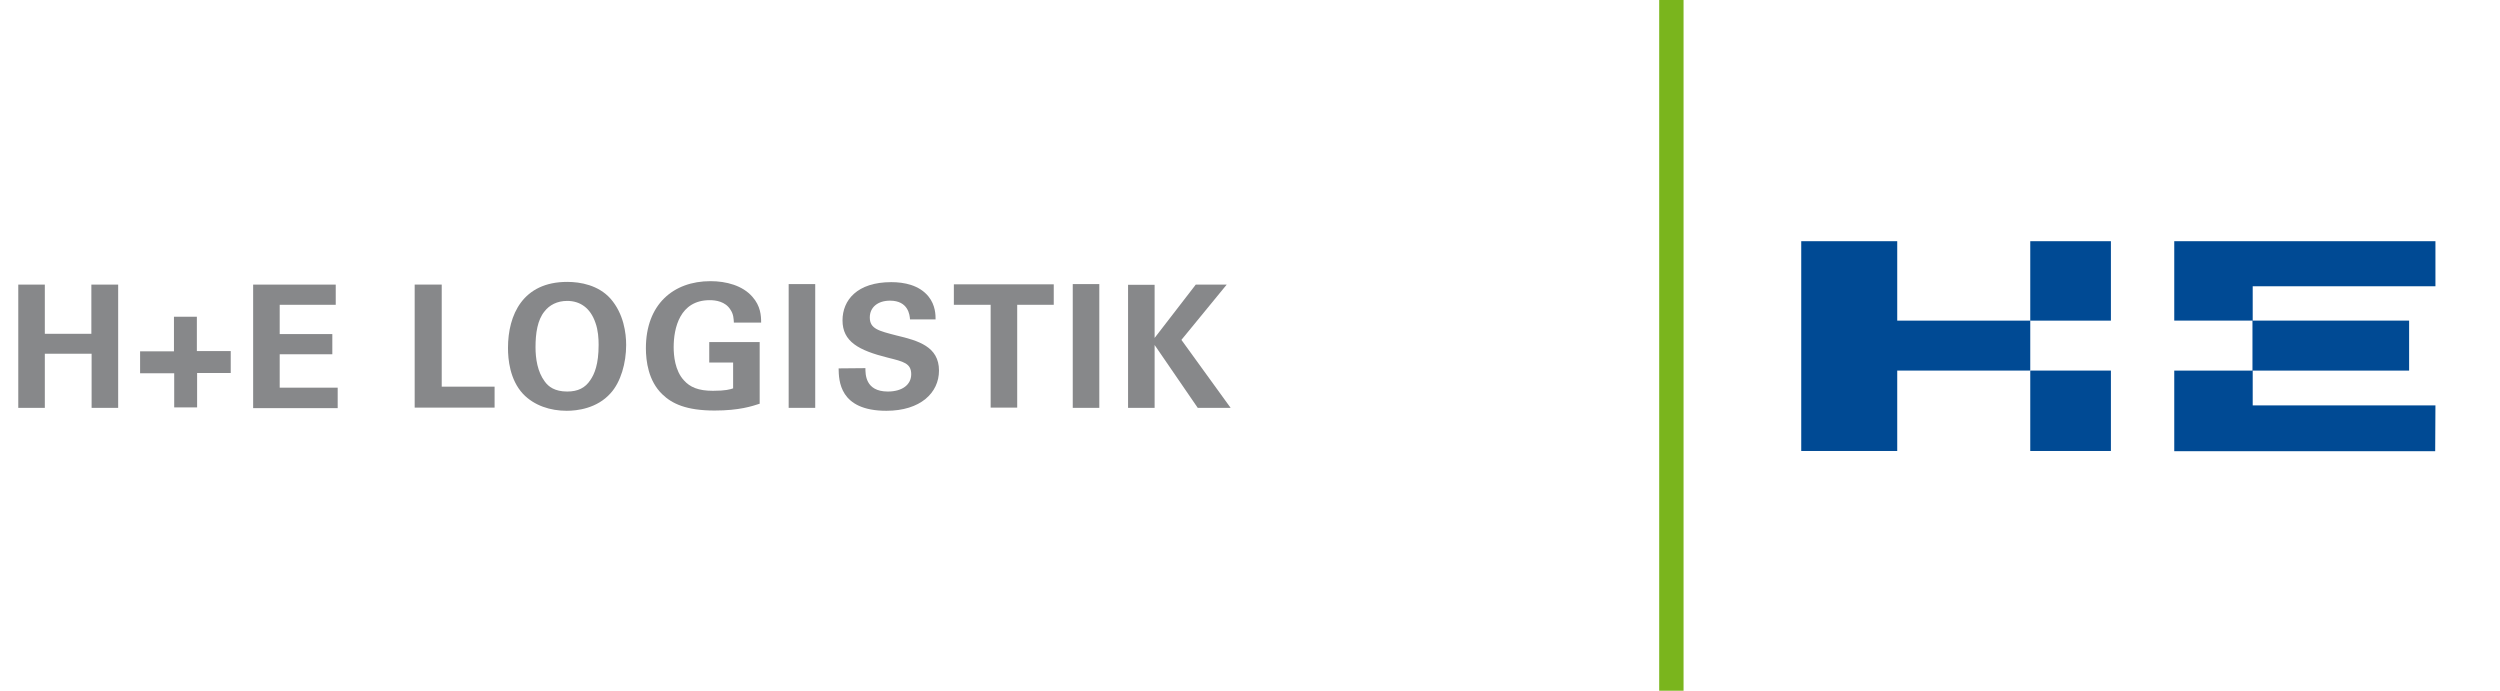
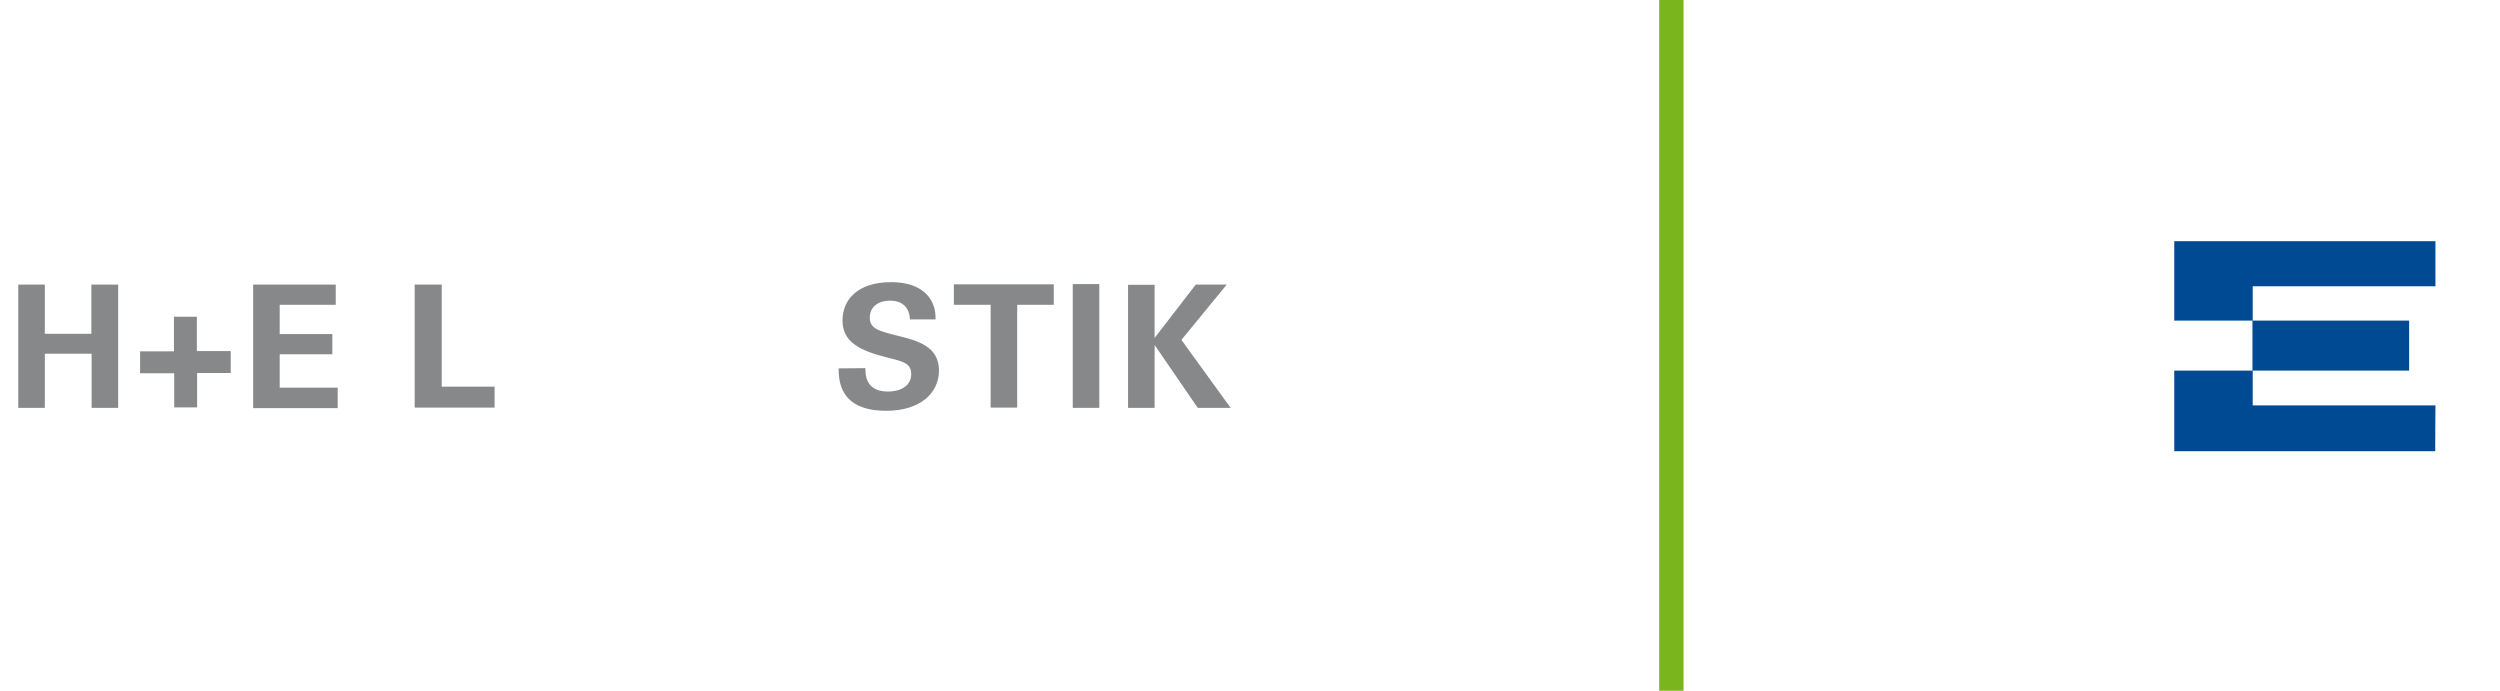
<svg xmlns="http://www.w3.org/2000/svg" version="1.1" id="Ebene_1" x="0px" y="0px" viewBox="0 0 1026.1 283.5" style="enable-background:new 0 0 1026.1 283.5;" xml:space="preserve">
  <style type="text/css">
	.st0{fill:#004A94;}
	.st1{enable-background:new    ;}
	.st2{fill:#87888A;}
	.st3{fill:#7AB51D;}
</style>
  <g id="LI_H_E">
-     <polygon class="st0" points="866.4,185.1 833.3,185.1 833.3,152.1 866.4,152.1  " />
-     <polyline class="st0" points="833.3,152.1 778.7,152.1 778.7,185.1 739.3,185.1 739.3,99 778.7,99 778.7,131.6 833.3,131.6    833.3,99 866.4,99 866.4,131.6 833.3,131.6  " />
    <path class="st0" d="M924.5,131.6h64.3v20.5h-64.3 M892.4,99h107.2v18.5h-75v14.1h-32.2 M999.5,185.2H892.4v-33.1h32.2v14.3h75" />
    <g class="st1">
      <path class="st2" d="M7.5,116.8h10.9V137h19.1v-20.2h11v50.6H37.6v-22.2H18.4v22.2H7.5V116.8z" />
    </g>
    <g class="st1">
      <path class="st2" d="M71.5,153.2h-14v-9h13.9v-14.2h9.4v14.1h13.9v9H80.9v14.1h-9.4V153.2z" />
    </g>
    <g class="st1">
      <path class="st2" d="M103.9,116.8h33.9v8.3h-23v12h21.6v8.3h-21.6v13.7h23.8v8.4h-34.7C103.9,167.5,103.9,116.8,103.9,116.8z" />
    </g>
    <g class="st1">
      <path class="st2" d="M170.2,116.8h11.1v41.9H203v8.6h-32.8V116.8z" />
    </g>
    <g class="st1">
-       <path class="st2" d="M232.8,115.7c5.4,0,12.8,1.3,17.8,6.9c5.4,6.2,6.4,14.1,6.4,19c0,7.4-2.2,15.2-6.4,19.8    c-5.6,6.3-13.8,7.2-18,7.2c-6.7,0-13.3-2.1-17.9-6.9c-5.5-5.9-6.2-14.3-6.2-18.9C208.5,129.2,214.6,115.7,232.8,115.7z     M223.6,156.6c1.5,2.1,4.1,4.1,9.2,4.1c4.4,0,7.4-1.5,9.5-4.7c1.7-2.5,3.4-6.4,3.4-14.5c0-2.5-0.2-6-1.3-9c-2.1-6.2-6.4-9-11.6-9    c-4.1,0-7.3,1.7-9.3,4.3c-2.9,3.5-3.7,9-3.7,14.7C219.8,147.2,220.6,152.6,223.6,156.6z" />
-     </g>
+       </g>
    <g class="st1">
-       <path class="st2" d="M301.2,132.2c-0.1-1.3-0.1-3.2-1.4-5.1c-2.1-3.4-6.1-3.9-8.5-3.9c-12.3,0-14.8,11.5-14.8,19.3    c0,3.4,0.5,9.6,4.2,13.6c2.5,2.8,5.9,4.3,11.9,4.3c5.3,0,7.1-0.6,8.3-1v-10.6h-9.8v-8.4h20.7v25.3c-3.1,1-8.3,2.8-18.5,2.8    c-11.6,0-17.5-2.8-21.5-6.7c-5.7-5.5-6.7-13.6-6.7-18.9c0-17.9,11.2-27.5,26.5-27.5c6.5,0,13.2,1.8,17.2,6.4    c3.4,3.8,3.6,7.8,3.6,10.6h-11.2V132.2z" />
-     </g>
+       </g>
    <g class="st1">
-       <path class="st2" d="M323.7,116.6h10.9v50.8h-10.9V116.6z" />
-     </g>
+       </g>
    <g class="st1">
      <path class="st2" d="M355.2,151.1c0,2.4-0.1,9.6,9.2,9.6c5.9,0,9.6-2.8,9.6-7.1c0-4.5-3.2-5.2-9.6-6.8c-12-3-18.6-6.6-18.6-15.3    c0-8.3,6-15.7,20-15.7c5.3,0,11.5,1.2,15.3,5.9c2.9,3.6,2.9,7.7,2.9,9.4h-10.5c-0.1-1.8-0.7-7.7-8.2-7.7c-5,0-8.3,2.7-8.3,6.9    c0,4.7,3.7,5.5,11,7.4c8.8,2.1,17.4,4.5,17.4,14.4c0,9.1-7.6,16.5-21.6,16.5c-19.4,0-19.5-12.5-19.6-17.4L355.2,151.1L355.2,151.1    z" />
    </g>
    <g class="st1">
      <path class="st2" d="M406.6,125.1h-15.1v-8.4h41v8.4h-15v42.2h-10.9V125.1z" />
      <path class="st2" d="M440.3,116.6h10.9v50.8h-10.9V116.6z" />
    </g>
    <g class="st1">
      <path class="st2" d="M463,116.9h10.9v21.8l16.9-21.9h12.7l-18.6,22.7l20.2,27.9h-13.5l-17.7-25.8v25.8H463V116.9z" />
    </g>
  </g>
  <g id="LI_Trennlinie_Grün">
    <rect x="681" class="st3" width="10" height="283.5" />
  </g>
</svg>